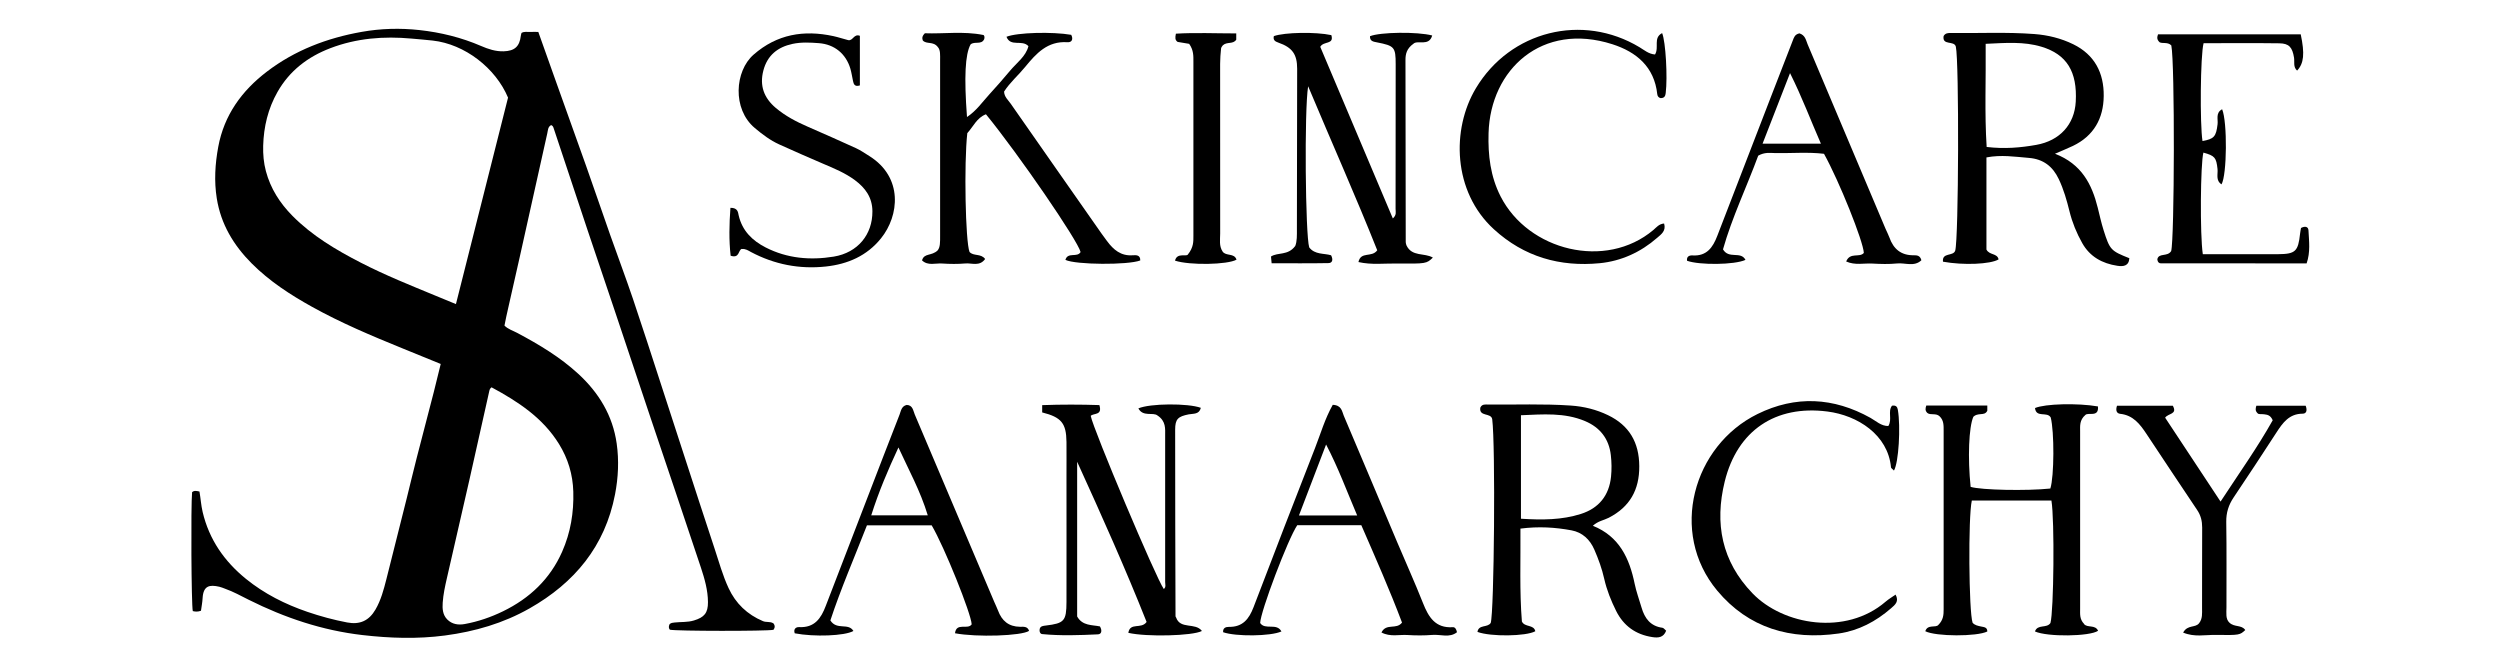
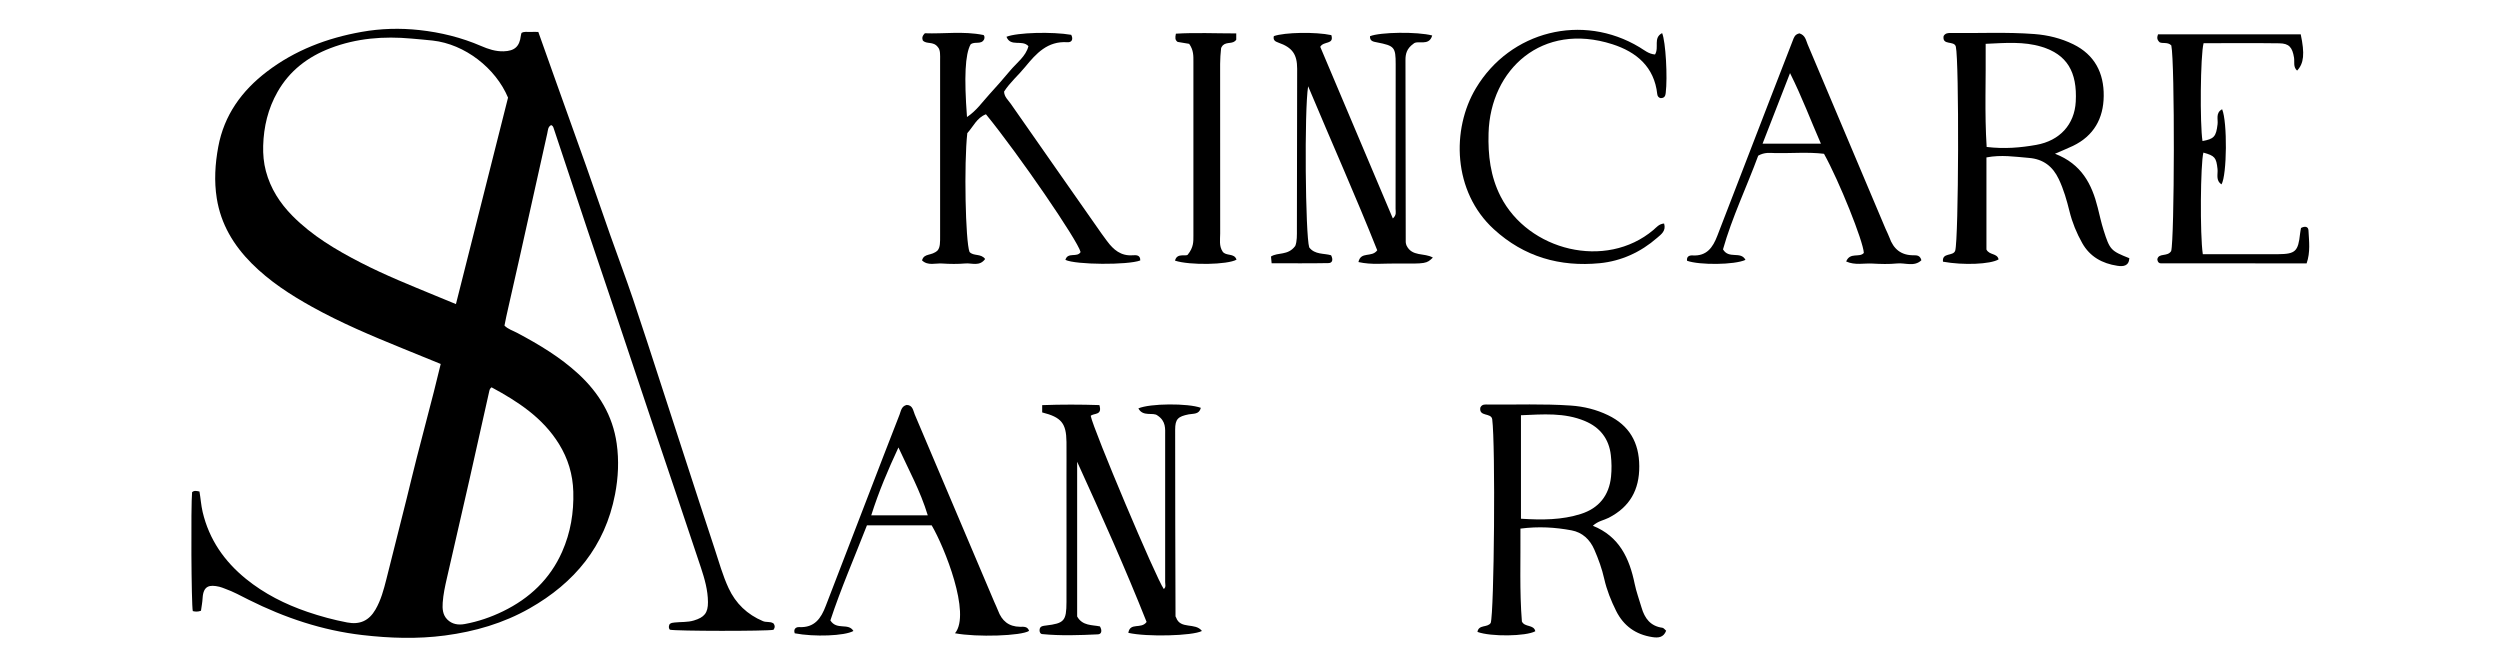
<svg xmlns="http://www.w3.org/2000/svg" width="2430" height="647" viewBox="0 0 2430 647" fill="none">
  <path d="M751.43 605.567C753.479 607.786 753.43 609.956 751.82 612.174C744.943 613.588 656.998 613.491 651.096 612.077C649.657 610.346 650.023 608.517 650.852 606.689C652.218 605.372 653.949 605.25 655.632 605.08C661.9 604.373 668.241 605.006 674.484 603.105C684.581 600.057 688.215 595.791 688.142 585.283C688.069 573.678 684.898 562.609 681.313 551.785C665.29 503.488 648.901 455.337 632.683 407.113C620.976 372.25 609.367 337.362 597.685 302.498C588.857 276.192 579.906 249.959 571.102 223.653C560.054 190.642 549.079 157.583 538.129 124.548C537.738 123.353 537.324 122.256 535.739 121.598C532.519 123.158 532.641 126.62 531.983 129.497C526.739 152.756 521.618 176.039 516.423 199.322C508.96 232.82 501.595 266.318 493.888 299.768C492.644 305.229 491.425 310.666 490.352 316.468C493.766 319.954 498.546 321.344 502.765 323.587C523.886 334.851 544.372 347.065 562.102 363.375C582.077 381.758 595.563 403.895 599.417 431.079C601.758 447.584 600.978 464.163 597.807 480.57C588.076 530.94 558.469 566.535 514.74 591.354C489.205 605.86 461.549 613.856 432.478 617.708C405.65 621.244 378.97 620.366 352.215 617.27C313.267 612.759 276.806 600.496 241.882 583.04C234.273 579.237 226.785 575.068 218.713 572.215C216.884 571.557 215.079 570.728 213.177 570.314C203.836 568.192 197.641 569.07 196.934 581.382C196.715 585.478 195.91 589.525 195.349 593.645C192.495 594.718 189.935 594.645 187.398 593.987C185.984 588.525 185.447 491.468 186.715 478.401C188.764 476.548 191.081 477.157 193.885 477.767C195.032 484.349 195.422 491.103 196.983 497.71C203.299 524.455 218.103 545.665 239.15 562.731C256.93 577.14 277.075 587.282 298.707 594.694C311.389 599.033 324.266 602.52 337.436 605.031C349.728 607.371 358.63 603.397 364.971 592.475C370.287 583.308 372.97 573.166 375.555 562.999C382.189 536.84 388.749 510.631 395.31 484.447C398.602 471.233 401.724 457.97 405.114 444.78C410.553 423.545 416.162 402.359 421.625 381.148C423.917 372.225 426.039 363.253 428.38 353.77C415.577 348.552 403.212 343.481 390.822 338.459C361.044 326.342 331.436 313.859 303.268 298.207C282.099 286.456 261.929 273.34 244.687 256.079C227.029 238.379 214.689 217.851 210.713 192.861C208.031 176.063 209.055 159.338 212.152 142.662C217.884 111.822 234.98 88.27 259.417 69.62C286.732 48.775 317.925 36.95 351.557 30.977C370.19 27.662 388.92 27.174 407.675 29.222C428.381 31.489 448.428 36.414 467.622 44.703C474.572 47.702 481.694 50.091 489.498 49.872C500.156 49.579 505.033 45.264 506.253 34.732C506.35 33.805 506.692 32.903 506.911 32.001C509.594 30.441 512.326 31.172 514.935 31.05C517.594 30.929 520.252 31.026 523.227 31.026C528.422 45.605 533.446 59.819 538.519 74.008C548.933 103.142 559.42 132.228 569.736 161.386C577.613 183.645 585.223 206.002 593.076 228.285C600.441 249.179 608.27 269.902 615.367 290.893C624.659 318.321 633.487 345.919 642.462 373.469C650.096 396.849 657.656 420.23 665.266 443.61C674.997 473.451 684.63 503.341 694.532 533.134C698.824 546.055 702.409 559.269 708.189 571.679C715.14 586.624 726.31 597.302 741.577 603.739C744.821 605.104 748.43 603.934 751.406 605.713L751.43 605.567ZM443.16 295.623C460.207 228.042 476.987 161.581 493.815 94.902C481.767 66.207 451.867 42.875 420.479 39.413C413.699 38.657 406.894 38.145 400.114 37.511C373.067 35.024 346.557 37.072 320.998 46.873C299.17 55.236 281.44 68.766 269.734 89.368C260.515 105.58 256.32 123.207 255.808 141.736C255.588 150.05 256.296 158.266 258.442 166.336C262.954 183.255 272.026 197.42 284.22 209.756C303.487 229.236 326.705 242.962 350.825 255.372C374.458 267.537 399.09 277.387 423.625 287.529C429.868 290.113 436.136 292.673 443.16 295.574V295.623ZM477.767 376.492C476.377 377.54 475.914 378.613 475.645 379.856C469.158 408.82 462.744 437.808 456.183 466.747C448.989 498.539 441.648 530.306 434.356 562.073C432.551 569.899 430.868 577.749 430.307 585.746C429.893 591.646 430.258 597.644 434.746 602.13C439.404 606.811 445.452 607.713 451.696 606.567C464.695 604.202 477.109 599.935 488.961 594.157C514.813 581.553 534.665 562.853 546.396 536.279C554.615 517.701 557.834 498.173 557.249 477.864C556.761 461.115 552.103 445.731 543.348 431.566C527.52 405.943 503.351 390.267 477.792 376.467L477.767 376.492Z" fill="black" />
-   <path d="M2025.66 606.514C2028.78 610.542 2036.54 606.867 2039.35 613.11C2031.35 618.699 1989.96 619.252 1977.98 613.765C1980.55 606.414 1989.41 611.046 1993.03 605.558C1996.26 594.38 1997.16 505.364 1993.99 486.534H1916.61C1912.98 502.444 1913.68 594.481 1917.36 605.306C1919.47 607.773 1922.5 608.277 1925.42 608.931C1928.29 609.586 1931.71 609.485 1931.66 613.815C1921.59 618.85 1881.76 618.799 1871.39 613.563C1873.56 606.514 1881.51 610.542 1884.08 607.421C1888.96 602.537 1889.22 597.552 1889.22 592.417C1889.22 534.516 1889.22 476.615 1889.22 418.765C1889.22 413.73 1889.47 408.595 1885.29 404.667C1881.81 401.193 1876.38 403.912 1873.31 401.344C1871.14 399.079 1871.39 397.166 1872.35 394.195H1931.66V399.23C1930.15 402.351 1927.58 402.351 1925.11 402.553C1922.6 402.805 1920.08 403.107 1918.12 405.07C1913.68 415.09 1912.53 444.997 1915.45 473.242C1925.72 476.364 1969.92 477.27 1992.93 474.853C1996.71 463.172 1996.86 419.42 1993.29 405.775C1989.81 399.683 1979.09 406.48 1978.03 396.612C1987.8 392.433 2019.32 391.627 2039.2 395.051C2040.31 406.027 2029.74 400.489 2027.02 403.308C2021.13 408.343 2021.88 414.083 2021.88 419.52C2021.83 476.918 2021.83 534.315 2021.88 591.662C2021.88 596.646 2021.23 601.832 2025.71 606.414L2025.66 606.514Z" fill="black" />
  <path d="M1997.44 149.44C2023.31 159.409 2033.33 179.045 2039.02 201.953C2040.84 209.254 2042.45 216.655 2044.71 223.805C2050.81 242.987 2051.71 243.793 2069.74 250.993C2069.23 258.797 2063.59 259.199 2058.06 258.344C2043.45 256.128 2031.37 249.583 2023.87 236.19C2018.43 226.523 2014.25 216.303 2011.58 205.528C2008.92 194.753 2005.89 184.08 2001.11 174.06C1995.27 161.775 1986.11 154.575 1971.96 153.468C1958.47 152.36 1945.12 150.246 1930.82 153.015V242.534C1933.64 248.224 1941.4 245.908 1942.61 252.151C1934.65 256.884 1908.42 257.991 1888.58 254.366C1887.47 245.102 1898.6 249.382 1900.46 243.642C1903.84 232.364 1904.34 59.568 1901.07 45.319C1899.51 39.126 1887.63 44.614 1889.19 35.048C1890.8 32.229 1893.37 32.027 1895.88 32.078C1923.07 32.43 1950.26 31.02 1977.45 33.085C1990.64 34.092 2003.28 37.213 2015.16 43.003C2036.1 53.224 2045.07 71.047 2044.81 93.301C2044.61 115.052 2035.2 132.07 2014.86 141.837C2009.87 144.204 2004.74 146.268 1997.44 149.44ZM1930.07 42.6C1930.42 77.139 1928.91 110.067 1931.03 142.844C1948.4 144.908 1963.9 143.549 1979.21 140.83C2002.27 136.752 2016.42 120.842 2017.63 98.89C2019.24 69.587 2008.86 52.821 1984.29 45.42C1967.13 40.234 1949.66 41.694 1930.12 42.6H1930.07Z" fill="black" />
  <path d="M1477.87 513.921C1478.12 544.986 1476.91 574.59 1479.28 604.095C1482 609.935 1490.91 606.813 1492.32 613.56C1483.51 618.545 1448.97 619.048 1436.08 614.215C1437.29 606.763 1445.79 610.338 1448.97 605.504C1452.34 595.032 1453.7 432.557 1450.43 407.434C1449.32 400.888 1437.49 405.369 1438.85 396.256C1440.51 392.53 1443.88 393.185 1446.7 393.235C1473.39 393.437 1500.07 392.379 1526.7 394.192C1539.49 395.048 1551.63 398.069 1563.01 403.557C1583.6 413.475 1593.27 430.04 1593.37 453.15C1593.52 476.159 1584.15 492.724 1563.76 503.247C1558.98 505.714 1553.29 506.368 1548.25 511.051C1573.98 521.372 1583.8 542.67 1588.89 567.441C1590.5 575.245 1593.32 582.848 1595.58 590.551C1598.6 600.973 1604.19 608.626 1615.87 610.187C1617.08 610.338 1618.14 611.899 1619.5 613.057C1616.93 619.803 1611.74 620.156 1606 619.249C1589.89 616.782 1578.11 608.324 1570.86 593.773C1565.93 583.854 1561.8 573.583 1559.33 562.708C1557.12 552.84 1553.69 543.374 1549.66 534.161C1545.38 524.343 1538.03 517.445 1527.46 515.481C1511.65 512.561 1495.69 511.504 1477.77 513.82L1477.87 513.921ZM1478.37 504.203C1499.16 505.512 1518.2 505.412 1536.57 499.571C1554.09 493.983 1564.06 481.647 1565.93 463.32C1566.63 456.372 1566.53 449.223 1565.72 442.325C1563.91 426.516 1555.25 415.439 1540.65 409.296C1520.56 400.838 1499.77 402.751 1478.37 403.607V504.203Z" fill="black" />
  <path d="M911.321 243.441C913.989 240.47 913.788 234.881 913.788 229.343C913.788 172.449 913.788 115.606 913.788 58.712C913.788 53.677 914.241 48.542 911.522 45.672C907.041 39.832 900.596 43.306 896.971 39.328C896.317 37.264 895.964 35.351 898.985 32.33C917.01 33.035 936.394 30.114 955.728 33.991C956.886 34.243 957.238 36.408 956.634 38.069C953.915 43.91 947.269 39.781 943.393 43.205C938.156 52.721 936.998 74.723 939.918 113.743C949.132 107.651 954.922 99.041 961.77 91.59C968.567 84.189 975.213 76.586 981.657 68.882C988.152 61.078 997.165 54.835 999.632 44.866C993.389 38.12 982.362 46.024 978.284 35.753C988.857 31.524 1022.99 30.718 1041.22 33.84C1043.38 37.969 1041.97 41.342 1037.54 41.04C1018.21 39.731 1007.18 51.966 996.46 65.056C989.814 73.213 981.657 80.11 975.968 89.022C976.119 94.157 979.895 97.178 982.413 100.803C1011.72 142.895 1041.22 184.885 1070.62 226.926C1072.33 229.393 1074.15 231.81 1075.96 234.227C1082.2 242.685 1089.5 249.029 1101.08 248.123C1104.46 247.871 1108.49 247.821 1108.33 253.158C1096.55 257.74 1045.55 257.438 1035.58 252.604C1037.8 244.649 1047.06 250.691 1050.33 245.001C1047.82 234.126 990.267 150.145 958.346 111.075C949.434 114.448 945.91 123.259 940.221 129.401C936.898 158.906 938.408 234.932 942.386 244.901C946.262 249.231 953.462 246.159 957.54 251.748C952.153 259.25 944.601 255.524 938.358 256.078C930.856 256.733 923.253 256.632 915.751 256.128C909.256 255.675 901.956 258.595 896.216 253.107C898.28 245.706 905.329 249.13 911.421 243.39L911.321 243.441Z" fill="black" />
  <path d="M1258.93 239.212C1260.84 234.58 1260.59 228.538 1260.59 222.496C1260.64 170.637 1260.79 118.728 1260.84 66.869C1260.84 52.872 1256.21 46.176 1242.61 41.443C1239.24 40.285 1237.28 38.875 1238.18 35.099C1248.71 31.373 1278.97 30.87 1294.07 34.143C1296.94 43.658 1286.52 39.631 1283.29 45.522C1306.4 100.25 1330.02 156.036 1353.83 212.326C1357.71 208.953 1356.5 205.831 1356.5 203.062C1356.6 156.187 1356.65 109.363 1356.6 62.489C1356.6 45.773 1355.39 44.514 1338.48 41.191C1334.95 40.486 1331.38 40.134 1331.63 35.2C1341.4 31.172 1377.8 30.669 1392.1 34.495C1389.03 45.521 1377.75 38.573 1373.82 42.551C1367.28 47.233 1366.12 52.469 1366.12 58.26C1366.17 117.218 1366.27 176.125 1366.37 235.083C1366.37 236.543 1366.97 238.004 1367.07 238.457C1372.41 249.835 1384.55 245.505 1392.75 250.389C1386.51 256.28 1386.51 256.431 1357.11 256.129C1345.22 255.978 1333.19 257.589 1320.4 254.719C1322.72 243.995 1333.29 250.691 1338.68 243.29C1318.04 191.381 1294.62 138.968 1271.51 83.837C1267.69 106.946 1268.84 228.739 1272.57 240.471C1278.06 247.721 1287.07 246.059 1293.82 248.124C1296.03 252.403 1295.08 255.626 1291.4 255.726C1272.92 256.079 1254.5 255.877 1236.02 255.877C1235.72 252.756 1235.61 251.295 1235.41 249.332C1242.11 245.002 1251.78 248.627 1258.83 239.262L1258.93 239.212Z" fill="black" />
  <path d="M1013 400.942V393.792C1031.73 393.087 1050.41 393.138 1068.59 393.742C1071.76 404.063 1063.15 401.294 1060.18 404.214C1062.59 417.305 1123.87 562.56 1131.22 572.529C1133.59 570.666 1132.53 568.048 1132.53 565.783C1132.53 518.455 1132.53 471.128 1132.53 423.75C1132.53 416.751 1133.49 409.4 1125.08 403.862C1120.75 400.338 1111.03 405.523 1106.5 396.964C1117.73 392.03 1154.78 391.829 1167.22 396.41C1165.61 403.006 1159.97 401.898 1155.44 402.754C1145.02 404.819 1142.25 407.286 1142.25 417.658C1142.2 478.076 1142.45 538.494 1142.6 598.912C1142.6 599.365 1142.9 599.869 1143.15 600.171C1147.28 612.103 1161.83 604.752 1168.28 613.311C1159.21 618.145 1114.35 619.202 1096.73 615.124C1098.44 604.551 1109.22 611.902 1114.5 604.551C1094.06 553.044 1070.8 501.035 1046.99 448.823V599.214C1052.17 608.528 1061.69 607.27 1069.14 608.881C1071.51 612.959 1070.7 616.433 1067.23 616.584C1049.15 617.44 1031.03 618.095 1012.95 616.332C1011.14 616.181 1009.93 613.865 1010.69 610.995C1011.49 608.528 1014.01 608.327 1016.53 608.025C1034.45 605.86 1036.56 603.594 1036.62 585.167C1036.72 544.384 1036.62 503.602 1036.62 462.82C1036.62 451.743 1036.72 440.667 1036.62 429.59C1036.41 411.465 1031.73 405.574 1013.05 400.891L1013 400.942Z" fill="black" />
  <path d="M2236.29 33.286C2240.32 52.217 2239.41 61.632 2232.77 68.631C2228.79 65.056 2230.45 60.172 2229.8 56.044C2228.18 46.024 2225.01 42.198 2215.45 42.097C2190.83 41.745 2166.21 41.996 2141.89 41.996C2138.77 53.627 2138.21 120.691 2140.83 137.105C2152.21 134.99 2154.02 132.724 2155.48 120.741C2156.09 115.858 2153.37 109.665 2159.91 106.191C2165.1 118.425 2164.64 170.133 2159.31 179.196C2153.42 175.319 2155.98 169.277 2155.43 164.242C2154.22 153.115 2152.81 151.403 2141.69 148.332C2138.87 159.107 2138.26 228.084 2141.13 247.066C2152.76 247.066 2164.69 247.066 2176.63 247.066C2189.21 247.066 2201.8 247.166 2214.39 247.066C2231.21 246.915 2233.82 244.397 2235.69 226.977C2235.89 225.063 2236.34 223.15 2236.59 221.589C2240.57 219.475 2243.69 220.28 2243.84 224.006C2244.35 234.428 2245.86 245.001 2242.03 256.028C2194.6 256.028 2147.32 256.028 2100.1 255.927C2098.79 255.927 2097.23 255.021 2096.93 251.949C2098.34 245.555 2106.74 249.885 2110.37 244.045C2113.59 232.716 2114.04 61.179 2110.52 44.161C2107.1 40.536 2101.76 42.651 2099.09 41.04C2096.37 38.371 2096.57 36.458 2097.58 33.387H2236.44L2236.29 33.286Z" fill="black" />
-   <path d="M721.053 241.878C717.377 242.985 719.089 251.444 710.178 248.574C708.466 233.57 708.818 217.861 709.976 202.002C717.226 201.901 717.327 206.382 717.982 209.302C721.405 224.306 731.223 233.872 744.213 240.518C765.158 251.242 787.664 253.156 810.421 249.43C833.884 245.553 848.132 227.83 847.981 205.425C847.931 191.932 841.084 182.618 830.964 175.116C821.599 168.168 810.875 163.737 800.201 159.205C785.902 153.063 771.603 146.82 757.404 140.375C748.644 136.398 740.991 130.608 733.64 124.415C711.587 105.886 714.256 69.031 732.482 53.121C755.239 33.183 781.37 28.904 810.019 35.097C814.902 36.154 819.685 37.815 824.519 39.024C829.101 39.93 829.957 32.529 835.797 34.794V83.028C830.611 84.639 829.755 81.669 829.101 78.598C828.245 74.671 827.691 70.643 826.583 66.816C822.253 52.215 811.076 43.102 795.971 41.944C787.412 41.29 778.803 40.836 770.394 42.649C755.995 45.72 745.875 53.675 741.998 68.528C738.121 83.331 742.602 95.213 754.031 104.88C763.346 112.734 774.019 118.323 785.147 123.156C800.805 130.003 816.463 136.901 831.971 144C836.502 146.065 840.681 148.985 844.96 151.653C878.14 172.397 874.011 209.705 856.39 231.607C842.695 248.675 824.066 256.73 802.819 259.047C777.141 261.816 752.772 257.083 729.914 244.949C727.296 243.539 724.779 241.676 721.003 242.029L721.053 241.878Z" fill="black" />
  <path d="M1748.72 32.329C1754.81 34.041 1755.36 39.176 1757.02 43.104C1782.35 102.867 1807.52 162.681 1832.8 222.495C1833.96 225.264 1835.47 227.933 1836.47 230.752C1840.4 241.98 1847.8 248.274 1860.14 248.122C1863.16 248.122 1866.33 248.173 1867.59 252.956C1860.69 259.602 1851.83 255.272 1843.98 256.078C1836.02 256.883 1827.86 256.631 1819.81 256.178C1811.7 255.725 1803.14 258.041 1794.48 254.164C1798.26 244.8 1807.42 250.791 1811.65 245.857C1811.15 234.629 1787.69 176.024 1772.93 149.49C1757.43 147.627 1741.37 149.087 1725.35 148.785C1720.42 148.684 1715.28 147.778 1708.99 151.302C1697.91 181.411 1683.41 211.62 1674.75 242.383C1680.49 252.201 1691.97 243.692 1696.61 252.604C1686.13 257.487 1651.9 257.84 1639.81 253.459C1639.21 249.23 1642.08 248.072 1645.25 248.273C1659 249.079 1664.89 240.469 1669.17 229.342C1686.49 184.281 1703.91 139.219 1721.33 94.157C1728.38 75.88 1735.52 57.604 1742.62 39.277C1743.73 36.407 1744.54 33.487 1748.82 32.48L1748.72 32.329ZM1769.91 139.622C1759.89 116.763 1751.89 95.063 1739.91 71.047C1730.24 95.869 1722.03 117.015 1713.22 139.622H1769.91Z" fill="black" />
-   <path d="M842.672 510.602C830.387 542.12 817.044 572.833 807.126 603.042C813.369 612.96 824.597 605.005 829.531 613.313C821.022 618.146 791.316 619.204 772.486 615.579C771.026 611.5 773.594 609.386 776.766 609.537C791.82 610.342 798.113 600.927 802.695 588.793C815.987 554.002 829.43 519.312 842.823 484.572C853.295 457.333 863.768 430.095 874.391 402.957C875.751 399.433 876.154 394.801 881.34 393.592C887.23 393.794 887.532 399.03 889.194 403.007C914.922 463.677 940.7 524.347 966.428 585.067C967.586 587.837 968.996 590.555 970.053 593.375C973.729 603.394 980.425 609.134 991.502 609.235C994.825 609.235 998.802 608.63 1000.26 613.212C993.012 618.096 949.41 619.556 928.264 615.528C929.573 604.603 940.65 612.507 944.476 606.868C944.023 596.597 917.993 531.698 905.607 510.652H842.672V510.602ZM873.284 434.928C863.214 456.528 854.101 477.976 846.851 500.885H901.781C894.581 477.12 883.202 456.628 873.284 434.928Z" fill="black" />
-   <path d="M1295.46 393.487C1304.17 393.89 1304.37 399.882 1306.18 404.161C1323.5 444.893 1340.62 485.675 1357.84 526.458C1366.25 546.396 1375.21 566.132 1383.16 586.221C1388.55 599.866 1395.2 610.741 1412.11 609.633C1414.28 609.482 1415.54 611.395 1416.19 614.517C1408.99 620.307 1400.23 616.481 1392.28 617.135C1384.27 617.79 1376.16 617.739 1368.11 617.236C1360.05 616.682 1351.39 619.3 1342.78 614.769C1347.47 605.354 1357.18 612.402 1362.77 605.152C1350.99 573.886 1337.09 542.368 1323.2 510.497H1260.92C1251.75 524.192 1225.27 594.227 1224.87 605.555C1229.7 612.805 1240.88 605.051 1245.56 613.762C1235.09 618.545 1201.1 618.847 1188.87 614.517C1188.52 610.288 1191.54 609.281 1194.56 609.331C1207.9 609.532 1214.04 601.678 1218.42 590.249C1238.11 538.541 1258.1 486.984 1278.24 435.428C1283.67 421.481 1287.85 406.981 1295.4 393.538L1295.46 393.487ZM1319.17 501.032C1308.95 477.066 1300.94 454.963 1288.96 432.054C1279.7 456.221 1271.39 478.022 1262.58 501.032H1319.17Z" fill="black" />
+   <path d="M842.672 510.602C830.387 542.12 817.044 572.833 807.126 603.042C813.369 612.96 824.597 605.005 829.531 613.313C821.022 618.146 791.316 619.204 772.486 615.579C771.026 611.5 773.594 609.386 776.766 609.537C791.82 610.342 798.113 600.927 802.695 588.793C815.987 554.002 829.43 519.312 842.823 484.572C853.295 457.333 863.768 430.095 874.391 402.957C875.751 399.433 876.154 394.801 881.34 393.592C887.23 393.794 887.532 399.03 889.194 403.007C914.922 463.677 940.7 524.347 966.428 585.067C967.586 587.837 968.996 590.555 970.053 593.375C973.729 603.394 980.425 609.134 991.502 609.235C994.825 609.235 998.802 608.63 1000.26 613.212C993.012 618.096 949.41 619.556 928.264 615.528C944.023 596.597 917.993 531.698 905.607 510.652H842.672V510.602ZM873.284 434.928C863.214 456.528 854.101 477.976 846.851 500.885H901.781C894.581 477.12 883.202 456.628 873.284 434.928Z" fill="black" />
  <path d="M1608.7 52.922C1612.92 46.025 1606.63 36.811 1615.59 32.179C1619.07 40.486 1620.98 75.227 1619.07 90.432C1618.76 93.05 1618.01 95.416 1614.13 95.366C1612.57 95.064 1611.11 93.906 1610.86 91.59C1608.04 64.905 1590.47 50.455 1567.26 43.004C1498.99 21.102 1448.64 67.322 1446.88 129.402C1446.27 150.8 1448.64 171.392 1458.56 190.877C1485.54 243.743 1560.81 262.573 1607.13 223.503C1610.05 221.036 1612.52 217.612 1617.51 217.259C1619.62 224.409 1614.74 227.732 1610.76 231.156C1594.75 245.153 1575.87 253.762 1555.02 255.826C1516.31 259.603 1481.36 249.684 1452.06 222.848C1412.03 186.295 1410.67 125.525 1434.64 85.649C1467.97 30.064 1538.16 12.492 1593.64 45.924C1598.32 48.743 1602.55 52.519 1608.75 52.972L1608.7 52.922Z" fill="black" />
-   <path d="M1840.98 457.431C1839.32 455.669 1838.11 455.065 1838.06 454.31C1835.14 422.59 1805.59 403.71 1776.18 399.984C1725.78 393.539 1688.68 418.411 1676.44 468.005C1666.42 508.736 1673.47 545.642 1703.43 576.707C1733.39 607.772 1794.21 618.043 1832.77 584.863C1835.74 582.296 1839.17 580.332 1842.49 577.966C1846.17 584.612 1841.99 587.884 1838.16 591.207C1823.41 604.046 1806.54 613.008 1787.16 615.777C1740.69 622.423 1699.55 610.591 1669.09 574.038C1622.01 517.497 1645.68 433.214 1708.36 402.401C1745.32 384.225 1782.17 386.138 1818.12 406.177C1823.66 409.298 1828.49 414.182 1835.44 414.081C1839.52 407.788 1834.69 399.933 1839.02 394.345C1842.94 393.69 1844.2 395.453 1844.71 398.322C1847.53 414.736 1845.56 449.728 1840.88 457.482L1840.98 457.431Z" fill="black" />
-   <path d="M2122.03 614.819C2126.36 606.914 2134.06 610.539 2137.59 605.655C2140.96 601.325 2140.4 596.139 2140.4 591.205C2140.51 565.024 2140.35 538.893 2140.51 512.712C2140.51 506.418 2139.2 500.981 2135.62 495.694C2119.06 471.074 2102.69 446.353 2086.28 421.632C2080.04 412.216 2073.39 403.607 2060.9 402.248C2057.28 401.845 2056.22 398.874 2057.73 394.343H2111.96C2116.74 402.902 2107.63 401.543 2104.51 405.973C2121.83 432.205 2139.45 458.789 2158.38 487.538C2176.71 459.544 2194.53 434.47 2209.08 408.491C2206.86 403.405 2203.79 403.103 2200.77 402.701C2198.36 402.348 2195.69 402.902 2194.58 401.895C2191.96 399.378 2192.26 397.464 2193.17 394.343H2241.1C2242.86 398.924 2241.86 402.096 2238.18 402.096C2225.09 402.147 2218.85 410.907 2212.65 420.474C2199.01 441.62 2185.11 462.565 2171.12 483.459C2166.18 490.81 2163.77 498.363 2163.92 507.375C2164.37 535.067 2164.07 562.708 2164.12 590.4C2164.12 595.837 2163.11 601.627 2166.99 605.202C2171.82 609.884 2178.87 607.115 2182.4 612.402C2177.11 617.235 2177.11 617.487 2153.5 617.135C2143.38 616.984 2132.85 619.501 2121.88 614.819H2122.03Z" fill="black" />
  <path d="M1155.81 42.598C1151.68 41.893 1147.81 41.239 1144.64 40.735C1142.07 38.822 1142.17 36.858 1142.97 32.73C1162.16 31.572 1181.79 32.478 1201.63 32.478V38.57C1198.51 43.303 1192.72 40.282 1188.64 44.008C1188.34 44.562 1187.03 45.77 1186.88 47.079C1186.37 52.064 1185.97 57.098 1185.97 62.133C1185.97 117.063 1185.92 171.943 1186.02 226.873C1186.02 232.814 1184.76 239.007 1188.34 244.445C1191.56 249.278 1199.77 245.653 1201.88 252.4C1193.17 257.334 1156.52 258.039 1142.12 253.357C1143.98 245.301 1153.04 249.681 1154.55 247.466C1160.29 240.316 1159.99 234.627 1159.99 229.139C1160.04 172.698 1159.99 116.308 1159.99 59.868C1159.99 54.38 1160.24 48.74 1155.86 42.598H1155.81Z" fill="black" />
</svg>